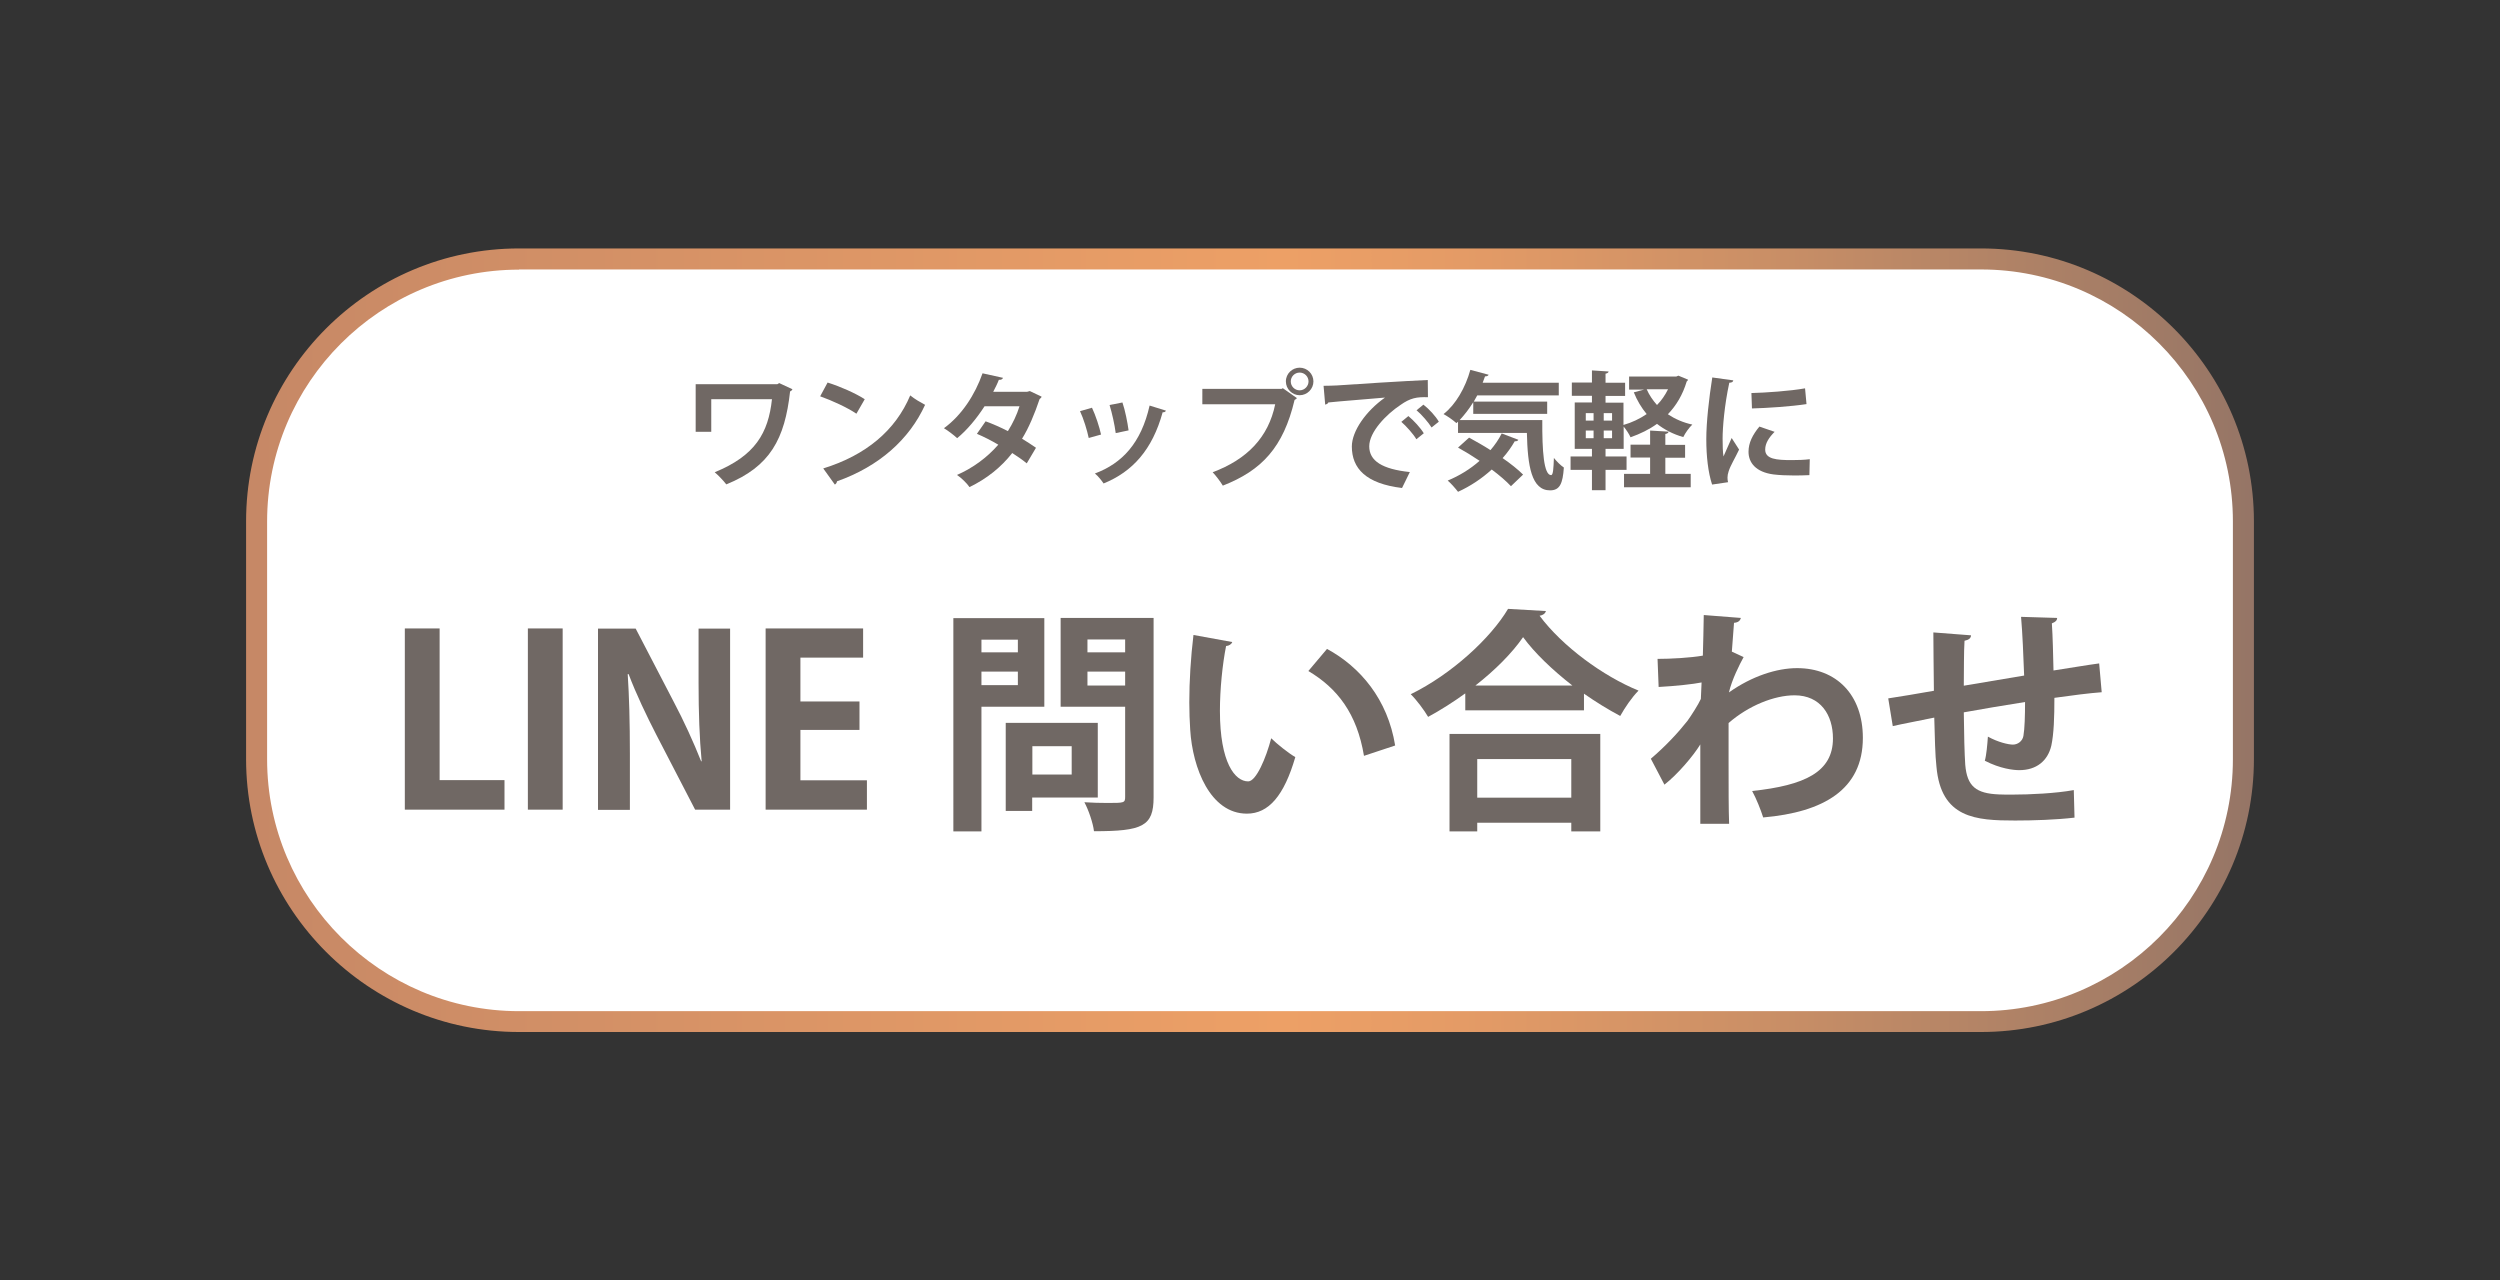
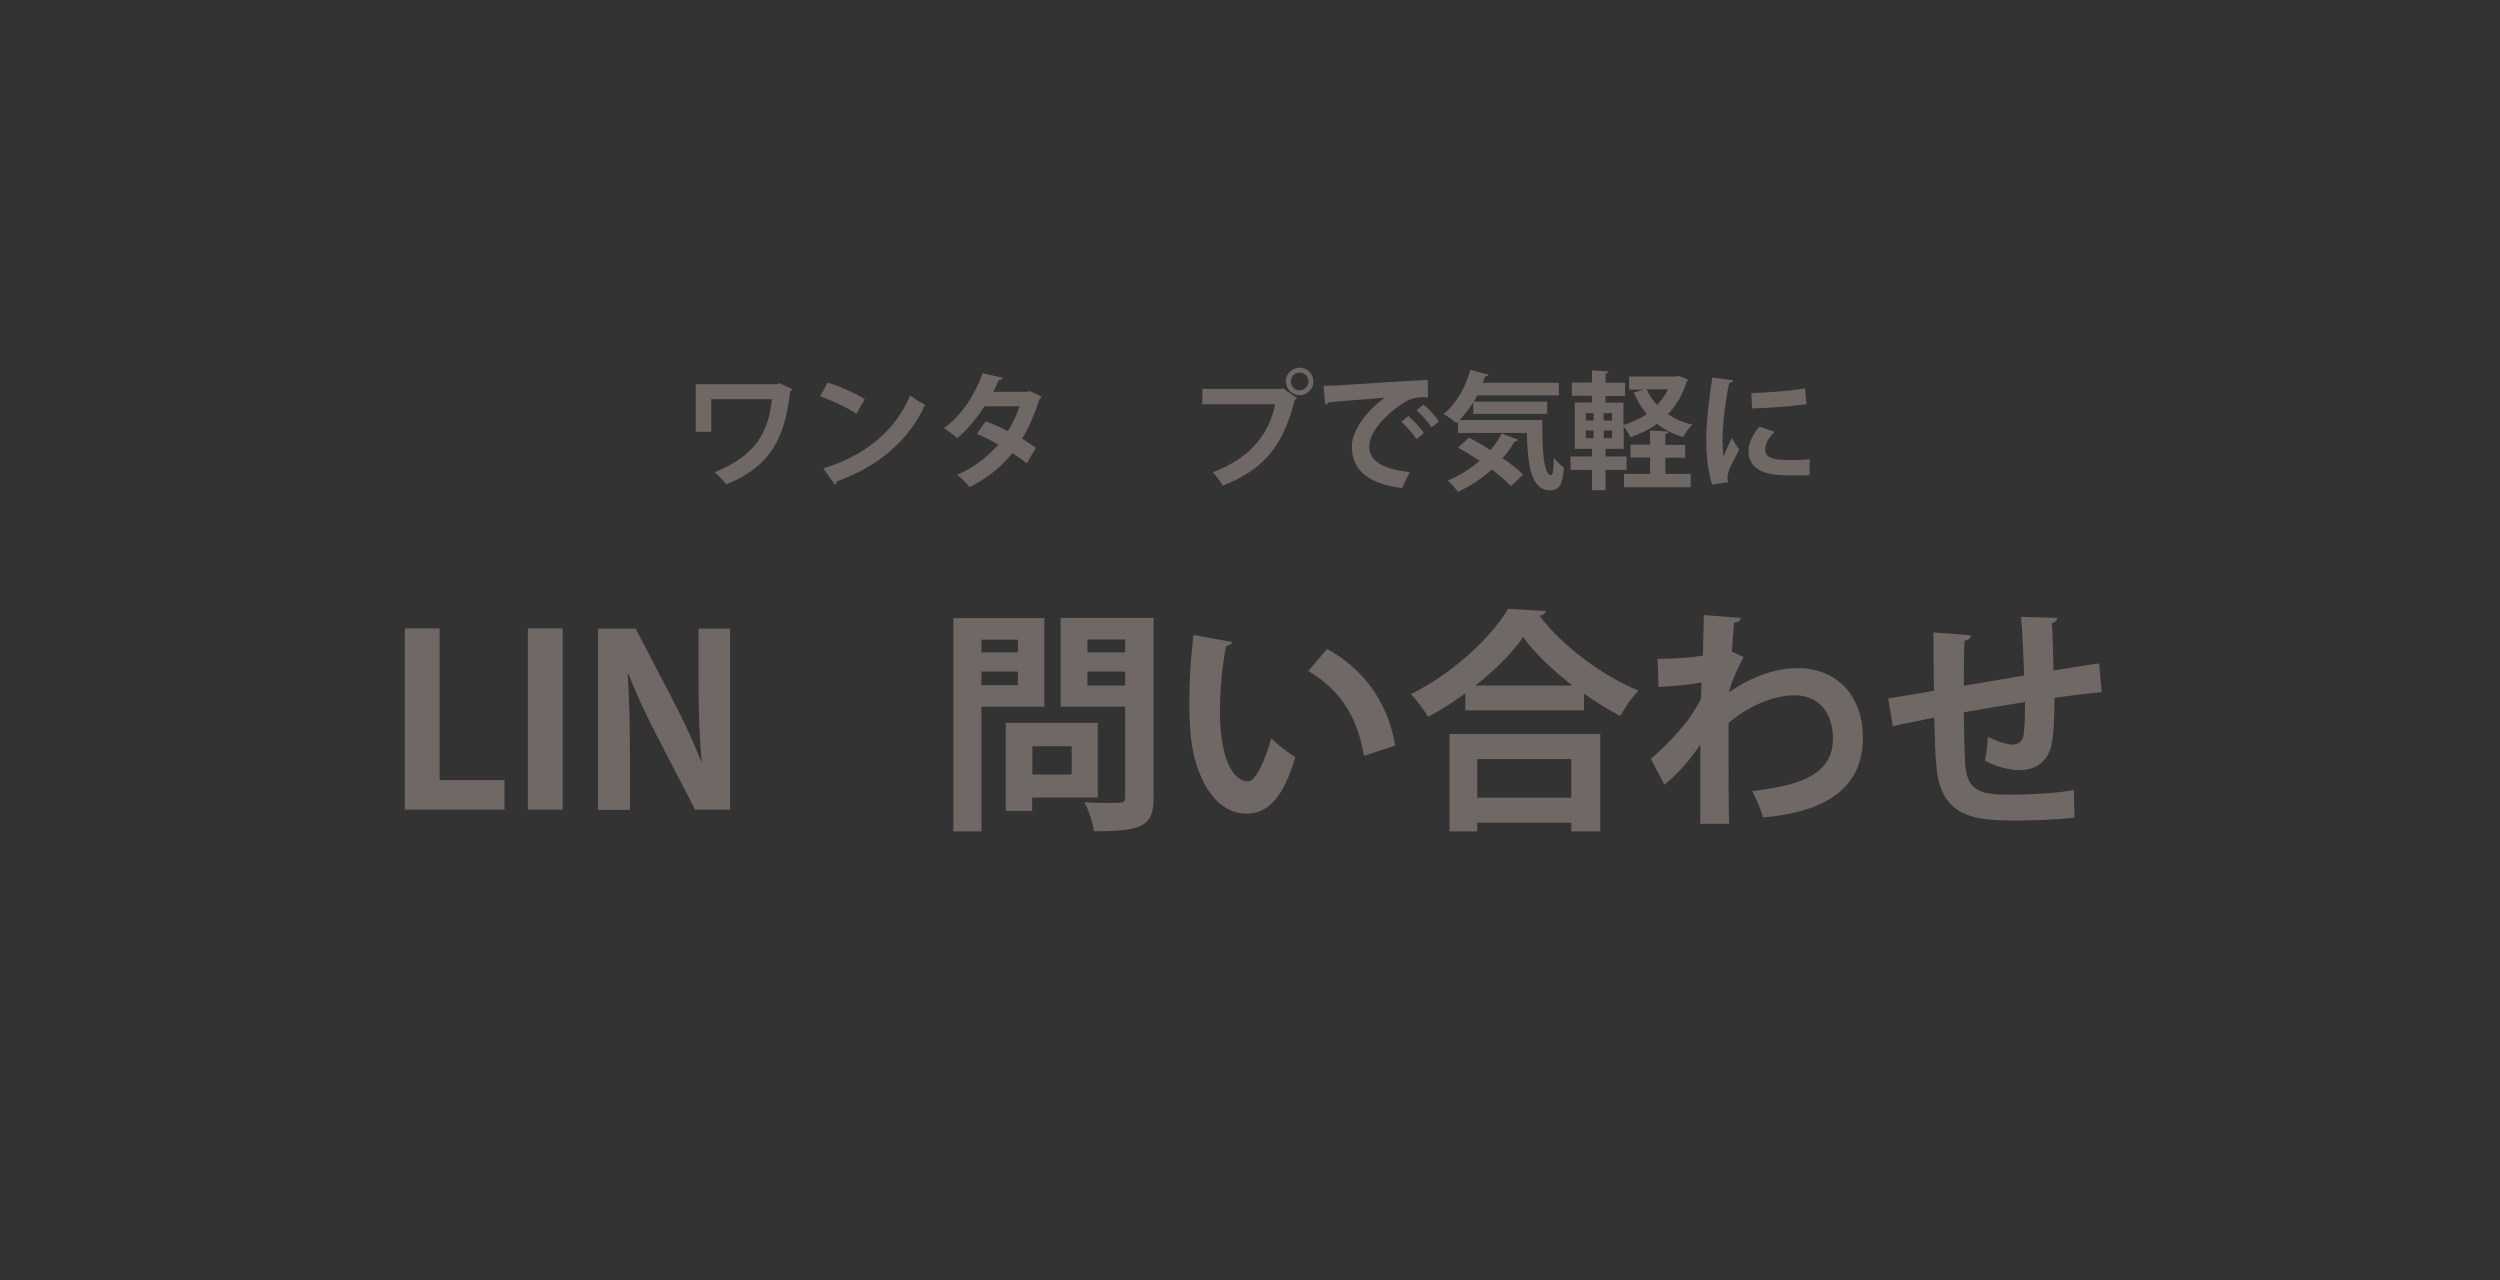
<svg xmlns="http://www.w3.org/2000/svg" version="1.1" x="0px" y="0px" viewBox="0 0 137.96 70.66" style="enable-background:new 0 0 137.96 70.66;" xml:space="preserve">
  <rect x="0" y="0" width="137.96" height="70.66" fill="#333333" stroke="none" />
  <style type="text/css">
	.st0{fill:none;stroke:#C9CACA;stroke-width:0.567;stroke-miterlimit:10;}
	.st1{opacity:0.76;fill:#B49B80;}
	.st2{opacity:0.21;fill:#E2B998;}
	.st3{fill:#FFFFFF;stroke:#565656;stroke-width:0.5;stroke-linejoin:round;stroke-miterlimit:10;}
	.st4{opacity:0.18;fill:#E2B998;}
	.st5{fill:#F4EDE9;stroke:#A07858;stroke-width:0.977;stroke-miterlimit:10;}
	.st6{fill:#FFFFFF;}
	.st7{fill:none;stroke:#000000;stroke-miterlimit:10;}
	.st8{fill:#FFFFFF;stroke:#000000;stroke-width:0.5;stroke-miterlimit:10;}
	.st9{fill:none;stroke:#000000;stroke-width:0.688;stroke-miterlimit:10;}
	.st10{fill:#C6A17B;}
	.st11{fill:#FDFFFD;stroke:#000000;stroke-width:0.482;stroke-miterlimit:10;}
	.st12{fill:none;stroke:#000000;stroke-width:0.611;stroke-miterlimit:10;}
	.st13{fill:none;stroke:#000000;stroke-width:0.789;stroke-miterlimit:10;}
	.st14{fill:none;stroke:#000000;stroke-width:0.773;stroke-miterlimit:10;}
	.st15{fill:none;stroke:#000000;stroke-width:0.631;stroke-miterlimit:10;}
	.st16{fill:none;stroke:#000000;stroke-width:0.814;stroke-miterlimit:10;}
	.st17{fill:none;stroke:#000000;stroke-width:0.798;stroke-miterlimit:10;}
	.st18{opacity:0.64;fill:#FFFFFF;}
	.st19{fill:#381E0B;}
	.st20{opacity:0.22;fill:#E2B998;}
	.st21{fill:#E2B998;}
	.st22{opacity:0.65;fill:#E2B998;}
	.st23{opacity:0.62;fill:none;stroke:#FFFFFF;stroke-width:2;stroke-miterlimit:10;}
	.st24{fill:none;stroke:#FFFFFF;stroke-width:2;stroke-miterlimit:10;}
	.st25{opacity:0.65;fill:#E2B998;stroke:#E2B998;stroke-width:5;stroke-miterlimit:10;}
	.st26{fill:none;stroke:#565656;stroke-width:0.75;stroke-miterlimit:10;}
	.st27{fill:#FFFFFF;stroke:#231815;stroke-width:0.75;stroke-linejoin:round;stroke-miterlimit:10;}
	.st28{fill:#FFFFFF;stroke:#231815;stroke-width:0.75;stroke-linecap:round;stroke-linejoin:round;stroke-miterlimit:10;}
	.st29{fill:#40E4FF;stroke:#231815;stroke-width:0.75;stroke-linejoin:round;stroke-miterlimit:10;}
	.st30{fill:#FF755A;stroke:#231815;stroke-width:0.75;stroke-linejoin:round;stroke-miterlimit:10;}
	.st31{fill:none;stroke:#231815;stroke-width:0.75;stroke-linejoin:round;stroke-miterlimit:10;}
	.st32{fill:none;stroke:#231815;stroke-width:0.75;stroke-linecap:round;stroke-linejoin:round;stroke-miterlimit:10;}
	.st33{fill:#FAC03D;stroke:#231815;stroke-width:0.75;stroke-linejoin:round;stroke-miterlimit:10;}
	.st34{fill:#BCA895;}
	.st35{fill:none;stroke:#664026;stroke-width:2.424;stroke-linejoin:round;stroke-miterlimit:10;}
	.st36{opacity:0.88;fill:url(#SVGID_00000013193139755634927480000000121213047361453979_);}
	.st37{opacity:0.31;fill:#E2B998;}
	.st38{fill:none;stroke:#7F7F7F;stroke-width:1.055;stroke-miterlimit:10;}
	.st39{fill:#97D397;stroke:#286828;stroke-width:1.133;stroke-miterlimit:10;}
	.st40{fill:#FFFFFF;stroke:#473522;stroke-miterlimit:10;}
	.st41{fill:none;stroke:#C49A70;stroke-width:0.915;stroke-miterlimit:10;}
	.st42{fill:#FFFFFF;stroke:#665340;stroke-width:0.83;stroke-miterlimit:10;}
	.st43{fill:#FFF492;}
	.st44{fill:#FFFFFF;stroke:#A87756;stroke-width:0.642;stroke-miterlimit:10;}
	.st45{fill:none;stroke:#EF6F6F;stroke-width:1.284;stroke-miterlimit:10;}
	.st46{opacity:0.65;fill:none;stroke:#E2B998;stroke-width:3.782;stroke-miterlimit:10;}
	.st47{fill:#60422B;}
	.st48{fill:#FFFFFF;stroke:#60422B;stroke-width:0.293;stroke-miterlimit:10;}
	.st49{fill:url(#SVGID_00000050626467618427490090000012247879360501161390_);}
	.st50{fill:none;stroke:#7F7F7F;stroke-width:1.015;stroke-miterlimit:10;}
	.st51{opacity:0.65;fill:none;stroke:#E2B998;stroke-width:5.314;stroke-miterlimit:10;}
	.st52{opacity:0.8;}
	.st53{opacity:0.65;fill:none;stroke:#EDD3A5;stroke-width:5.41;stroke-miterlimit:10;}
	.st54{fill:url(#SVGID_00000054946146555742028550000008736527982666280587_);}
	.st55{fill:url(#SVGID_00000119080132858963046040000015219630615953073041_);}
	.st56{fill:url(#SVGID_00000096051863642821946070000007926857861095504290_);}
	.st57{fill:url(#SVGID_00000057113281750716481090000000666859984906195331_);}
	.st58{fill:url(#SVGID_00000098202822465298251960000017133743730843524245_);}
	.st59{fill:#D1A282;stroke:#60422B;stroke-width:0.814;stroke-miterlimit:10;}
	.st60{fill:#FFFFFF;stroke:#7F7F7F;stroke-width:1.055;stroke-miterlimit:10;}
	.st61{opacity:0.65;fill:#BCA895;}
	.st62{fill:url(#SVGID_00000084509416940816266980000008493532612226340238_);}
	.st63{fill:#FFFFFF;stroke:#7F7F7F;stroke-width:1.015;stroke-miterlimit:10;}
	.st64{fill:none;stroke:#664026;stroke-width:1.741;stroke-miterlimit:10;}
	.st65{fill:url(#SVGID_00000049207559168773344350000000207653176666665138_);}
	.st66{fill:#FDFFFD;stroke:#000000;stroke-width:0.491;stroke-miterlimit:10;}
	.st67{fill:url(#SVGID_00000040562249533742333130000001006410925001094834_);}
	.st68{opacity:0.44;}
	.st69{fill:#564738;}
	.st70{fill:none;stroke:#5B5B5B;stroke-width:0.413;stroke-miterlimit:10;}
	.st71{fill:none;stroke:#5B5B5B;stroke-width:0.458;stroke-miterlimit:10;}
	.st72{fill:url(#SVGID_00000068644549239439620550000016235558511415326357_);}
	.st73{fill:url(#SVGID_00000120557140903564620930000000240950740750574725_);}
	.st74{fill:none;stroke:#565656;stroke-miterlimit:10;}
	.st75{fill:url(#SVGID_00000150814490597648539990000015378522705074721425_);}
	.st76{fill:#4B4B4B;}
	.st77{fill:url(#SVGID_00000181047638257748840660000010236306806455504806_);}
	.st78{fill:url(#SVGID_00000161625354972903473310000009442416405461031311_);}
	.st79{fill:url(#SVGID_00000116235621330990087900000016169443753563264959_);}
	.st80{opacity:0.36;fill:url(#SVGID_00000096746319615945810970000012541155979310316981_);}
	.st81{opacity:0.36;fill:url(#SVGID_00000039095522004460649300000008612964513535138491_);}
	.st82{opacity:0.36;fill:url(#SVGID_00000023989511854189744230000001094670951642789823_);}
	.st83{fill:#664026;}
	.st84{opacity:0.86;}
	.st85{opacity:0.7;fill:#FFFFFF;}
	.st86{fill:none;stroke:#3A2B1D;stroke-width:0.5;stroke-miterlimit:10;}
	.st87{fill:#FFFFFF;stroke:#4F4F4F;stroke-width:0.707;stroke-miterlimit:10;}
	.st88{fill:#FFFFFF;stroke:url(#SVGID_00000160871848875455802880000011871057852093640343_);stroke-miterlimit:10;}
	.st89{fill:#FFFFFF;stroke:url(#SVGID_00000091701396369335446370000003041312600683369100_);stroke-miterlimit:10;}
	.st90{fill:#B49B80;}
	.st91{fill:#A6DDA6;stroke:#489348;stroke-miterlimit:10;}
	.st92{fill:#DDC29E;stroke:#997642;stroke-miterlimit:10;}
	.st93{fill:#BF8C49;}
	.st94{fill:none;stroke:#383A3A;stroke-width:0.802;stroke-miterlimit:10;}
	.st95{fill:none;stroke:#383A3A;stroke-width:0.401;stroke-linecap:round;stroke-miterlimit:10;}
	.st96{fill:none;}
	.st97{fill:none;stroke:#B49B80;stroke-width:0.2;stroke-miterlimit:10;}
	
		.st98{fill:url(#SVGID_00000035514103926778778550000007030973025564886152_);stroke:url(#SVGID_00000044156752722504893290000011270943889073287864_);stroke-width:0.2;stroke-miterlimit:10;}
	.st99{fill:#383A3A;stroke:#676868;stroke-width:0.401;stroke-miterlimit:10;}
	.st100{fill:url(#SVGID_00000183953582234010612750000004238889603590332806_);}
	.st101{fill:url(#SVGID_00000024685192948167945370000009196987234907551140_);}
	
		.st102{fill:url(#SVGID_00000157288874782347971820000000921945921377341319_);stroke:url(#SVGID_00000164486431729422541410000006512281806399053745_);stroke-width:0.2;stroke-miterlimit:10;}
	
		.st103{fill:url(#SVGID_00000170266562530005421300000012850567073051998350_);stroke:#B49B80;stroke-width:0.2;stroke-miterlimit:10;}
	.st104{opacity:0.95;fill:#B49B80;}
	.st105{fill:#B29A7F;stroke:#B49B80;stroke-width:0.241;stroke-miterlimit:10;}
	.st106{fill:#FFFFFF;stroke:url(#SVGID_00000086680840275246439920000013073427715506093969_);stroke-miterlimit:10;}
	.st107{fill:#FFFFFF;stroke:url(#SVGID_00000180366453211179079310000006289676254680059070_);stroke-miterlimit:10;}
	.st108{opacity:0.92;fill:#FFFFFF;}
	.st109{fill:#FFFFFF;stroke:#665340;stroke-width:0.895;stroke-miterlimit:10;}
	.st110{fill:none;stroke:#FFEF8F;stroke-width:7;stroke-miterlimit:10;}
	.st111{fill:none;stroke:#FFEF8F;stroke-width:7.235;stroke-miterlimit:10;}
	.st112{fill:none;stroke:#FFEF8F;stroke-width:6.467;stroke-miterlimit:10;}
	.st113{fill:none;stroke:#FFEF8F;stroke-width:5.928;stroke-miterlimit:10;}
	.st114{fill:none;stroke:#FFEF8F;stroke-width:7.203;stroke-miterlimit:10;}
	.st115{fill:none;stroke:#FFEF8F;stroke-width:6.771;stroke-miterlimit:10;}
	.st116{fill:#BF936F;}
	.st117{opacity:0.42;fill:#FFFFFF;}
	.st118{fill:#BCA895;stroke:#BCA895;stroke-miterlimit:10;}
	.st119{fill:#E5DED8;stroke:#BCA895;stroke-width:5;stroke-miterlimit:10;}
	.st120{opacity:0.16;fill:#FFFFFF;}
	.st121{opacity:0.51;fill:#FFFFFF;}
	.st122{fill:none;stroke:#383A3A;stroke-width:1.592;stroke-miterlimit:10;}
	.st123{fill:none;stroke:#383A3A;stroke-width:0.796;stroke-linecap:round;stroke-miterlimit:10;}
	.st124{fill:none;stroke:#B49B80;stroke-width:0.398;stroke-miterlimit:10;}
	
		.st125{fill:url(#SVGID_00000103947175440219212060000005466788051036052897_);stroke:url(#SVGID_00000177464745235449757630000012981264034321867396_);stroke-width:0.398;stroke-miterlimit:10;}
	.st126{fill:#383A3A;stroke:#676868;stroke-width:0.796;stroke-miterlimit:10;}
	.st127{fill:url(#SVGID_00000124852938474985769790000006884880501917276349_);}
	.st128{fill:url(#SVGID_00000027574475301320721340000002616365240002106775_);}
	
		.st129{fill:url(#SVGID_00000134949349876716752870000005756808346387626428_);stroke:url(#SVGID_00000152259895004709108980000018172593930821646503_);stroke-width:0.398;stroke-miterlimit:10;}
	
		.st130{fill:url(#SVGID_00000170243054965369820180000014070198614035961768_);stroke:#B49B80;stroke-width:0.398;stroke-miterlimit:10;}
	.st131{fill:#B29A7F;stroke:#B49B80;stroke-width:0.479;stroke-miterlimit:10;}
	.st132{opacity:0.8;fill:none;stroke:#381E0B;stroke-width:0.558;stroke-miterlimit:10;}
	.st133{fill:#1C89C6;}
	.st134{fill:none;stroke:#3F2D22;stroke-width:0.5;stroke-miterlimit:10;}
	.st135{opacity:0.82;fill:none;stroke:#381E0B;stroke-width:0.558;stroke-miterlimit:10;}
	.st136{opacity:0.55;fill:#FFFFFF;}
	.st137{opacity:0.3;fill:#FFFFFF;}
	.st138{fill:none;stroke:#3F2D22;stroke-width:0.626;stroke-miterlimit:10;}
	
		.st139{fill:url(#SVGID_00000073713732587912268120000014938086497237746362_);stroke:url(#SVGID_00000025408825519682457170000010339132315516910981_);stroke-width:0.2;stroke-miterlimit:10;}
	.st140{fill:url(#SVGID_00000060746527917550747190000010560090729046116533_);}
	.st141{fill:url(#SVGID_00000081627847959735902200000013581000415556823184_);}
	
		.st142{fill:url(#SVGID_00000036957333831015974140000017488969154085511583_);stroke:url(#SVGID_00000149384037933404778800000001060405124778078344_);stroke-width:0.2;stroke-miterlimit:10;}
	
		.st143{fill:url(#SVGID_00000178912844351382824480000004326973225525960597_);stroke:#B49B80;stroke-width:0.2;stroke-miterlimit:10;}
	.st144{opacity:0.8;fill:none;stroke:#381E0B;stroke-width:0.411;stroke-miterlimit:10;}
	.st145{opacity:0.82;fill:none;stroke:#381E0B;stroke-width:0.411;stroke-miterlimit:10;}
	.st146{opacity:0.36;fill:#FFFFFF;}
	
		.st147{fill:url(#SVGID_00000163035677982672772630000001729350451207631753_);stroke:url(#SVGID_00000056414784477672067980000002589235047743826367_);stroke-width:0.2;stroke-miterlimit:10;}
	.st148{fill:url(#SVGID_00000065769889098547640660000002867372094343360923_);}
	.st149{fill:url(#SVGID_00000063610190368112285940000015993212261891268796_);}
	
		.st150{fill:url(#SVGID_00000121253449316746204880000008580206469283410576_);stroke:url(#SVGID_00000152261708315132040930000014849272004023524751_);stroke-width:0.2;stroke-miterlimit:10;}
	
		.st151{fill:url(#SVGID_00000137829002683026272530000002514174761301864884_);stroke:#B49B80;stroke-width:0.2;stroke-miterlimit:10;}
	.st152{fill:#917660;}
	.st153{fill:url(#SVGID_00000115478608646639525950000009329218876331665330_);}
	.st154{fill:url(#SVGID_00000031195426356703204490000001969991078329042622_);}
	.st155{fill:url(#SVGID_00000099655996454593505480000010653802588975661726_);}
	.st156{fill:url(#SVGID_00000043422057177440053590000013809981483322362534_);}
	.st157{fill:url(#SVGID_00000041272241340986504100000015446876186539581605_);}
	.st158{fill:url(#SVGID_00000111163862233127098490000014006541434946065564_);}
	.st159{fill:url(#SVGID_00000144313441611278963720000013954036176241354425_);}
	.st160{fill:#B29A7F;}
	.st161{fill:url(#SVGID_00000109733574457392400170000016350374098859555496_);}
	.st162{fill:#706864;}
	.st163{fill:url(#SVGID_00000172432384039180564300000014432887316241845383_);}
</style>
  <g id="レイヤー_2">
</g>
  <g id="レイヤー_5">
</g>
  <g id="レイヤー_3">
</g>
  <g id="レイヤー_4">
</g>
  <g id="レイヤー_1">
    <g>
      <g>
-         <path class="st6" d="M109.32,56.37H28.64c-8,0-14.48-6.48-14.48-14.48V28.77c0-8,6.48-14.48,14.48-14.48h80.68     c8,0,14.48,6.48,14.48,14.48v13.12C123.8,49.89,117.32,56.37,109.32,56.37z" />
        <linearGradient id="SVGID_00000161615388317016646450000001064558114617837487_" gradientUnits="userSpaceOnUse" x1="13.585" y1="35.331" x2="124.378" y2="35.331">
          <stop offset="3.500900e-04" style="stop-color:#C68866" />
          <stop offset="0.515" style="stop-color:#EDA066" />
          <stop offset="0.606" style="stop-color:#E49B66" />
          <stop offset="0.757" style="stop-color:#CA8F66" />
          <stop offset="0.949" style="stop-color:#A17B66" />
          <stop offset="1" style="stop-color:#957566" />
        </linearGradient>
-         <path style="fill:url(#SVGID_00000161615388317016646450000001064558114617837487_);" d="M109.32,56.95H28.64     c-8.3,0-15.06-6.76-15.06-15.06V28.77c0-8.3,6.75-15.06,15.06-15.06h80.68c8.3,0,15.06,6.76,15.06,15.06v13.12     C124.38,50.19,117.62,56.95,109.32,56.95z M28.64,14.88c-7.66,0-13.9,6.23-13.9,13.9v13.12c0,7.66,6.24,13.9,13.9,13.9h80.68     c7.66,0,13.9-6.23,13.9-13.9V28.77c0-7.66-6.23-13.9-13.9-13.9H28.64z" />
      </g>
      <g>
        <path class="st162" d="M43.73,21.48c-0.02,0.05-0.07,0.1-0.13,0.12c-0.29,2.62-1.1,4.15-3.52,5.13     c-0.17-0.22-0.43-0.49-0.64-0.67c2.23-0.91,2.96-2.16,3.16-4.03h-3.35v1.8h-0.86v-2.63h4.51l0.1-0.06L43.73,21.48z" />
        <path class="st162" d="M45.67,21.11c0.7,0.22,1.54,0.59,2.05,0.92l-0.46,0.8c-0.5-0.34-1.33-0.72-2-0.96L45.67,21.11z      M45.43,25.85c2.36-0.73,3.99-2.1,4.8-4.03c0.26,0.21,0.56,0.38,0.82,0.52c-0.87,1.91-2.54,3.4-4.86,4.22     c-0.01,0.08-0.06,0.15-0.12,0.18L45.43,25.85z" />
        <path class="st162" d="M57.48,21.89c-0.01,0.05-0.06,0.09-0.11,0.13c-0.27,0.81-0.61,1.62-0.97,2.19     c0.25,0.15,0.57,0.36,0.77,0.5l-0.51,0.86c-0.2-0.17-0.55-0.41-0.8-0.57c-0.62,0.79-1.41,1.42-2.36,1.88     c-0.13-0.2-0.47-0.53-0.69-0.67c0.89-0.39,1.67-0.97,2.28-1.67c-0.37-0.22-0.8-0.44-1.18-0.6l0.48-0.69     c0.39,0.14,0.82,0.33,1.23,0.54c0.27-0.43,0.49-0.89,0.64-1.37h-1.93c-0.43,0.67-0.97,1.32-1.51,1.76     c-0.17-0.16-0.51-0.42-0.73-0.55c0.99-0.72,1.72-1.86,2.13-3.03l1.13,0.25c-0.03,0.08-0.11,0.12-0.23,0.11     c-0.07,0.19-0.2,0.45-0.31,0.66h1.87l0.15-0.04L57.48,21.89z" />
-         <path class="st162" d="M60.26,22.5c0.2,0.42,0.41,1.06,0.5,1.48l-0.68,0.19c-0.09-0.43-0.28-1.05-0.48-1.48L60.26,22.5z      M64.34,22.66c-0.02,0.06-0.08,0.1-0.18,0.09c-0.57,2.07-1.66,3.28-3.26,3.93c-0.09-0.14-0.31-0.42-0.48-0.55     c1.5-0.56,2.55-1.67,3.02-3.75L64.34,22.66z M61.94,22.21c0.15,0.43,0.28,1.1,0.34,1.54l-0.71,0.15c-0.06-0.46-0.2-1.1-0.34-1.55     L61.94,22.21z" />
        <path class="st162" d="M66.35,21.46h4.38l0.06-0.04l0.78,0.55c-0.03,0.04-0.07,0.07-0.13,0.1c-0.62,2.62-1.81,3.89-3.96,4.73     c-0.13-0.22-0.38-0.55-0.56-0.74c1.9-0.71,3.08-1.93,3.45-3.75h-4.02V21.46z M71.72,20.29c0.42,0,0.76,0.34,0.76,0.76     c0,0.41-0.34,0.76-0.76,0.76c-0.41,0-0.76-0.34-0.76-0.76C70.96,20.61,71.32,20.29,71.72,20.29z M72.21,21.05     c0-0.27-0.22-0.49-0.49-0.49c-0.27,0-0.49,0.22-0.49,0.49c0,0.27,0.22,0.49,0.49,0.49C72,21.54,72.21,21.3,72.21,21.05z" />
        <path class="st162" d="M73.04,21.29c0.22,0,0.54-0.01,0.74-0.02c0.81-0.06,3.83-0.25,5.01-0.3l0.01,0.95     c-0.62-0.02-0.97,0.04-1.52,0.43c-0.77,0.51-1.72,1.48-1.72,2.28s0.71,1.26,2.24,1.42l-0.43,0.88c-1.99-0.24-2.77-1.08-2.77-2.29     c0-0.85,0.78-1.96,1.83-2.7c-0.87,0.08-2.49,0.2-3.13,0.27c-0.01,0.06-0.1,0.1-0.17,0.12L73.04,21.29z M77.72,22.96     c0.3,0.25,0.67,0.65,0.85,0.95l-0.41,0.33c-0.15-0.27-0.57-0.74-0.83-0.96L77.72,22.96z M78.55,22.33     c0.32,0.25,0.67,0.63,0.85,0.94L79,23.59c-0.16-0.26-0.55-0.72-0.83-0.95L78.55,22.33z" />
        <path class="st162" d="M81.29,22.21c-0.22,0.36-0.48,0.69-0.74,0.97h4.56c-0.01,1.7,0.08,3.04,0.49,3.04     c0.11-0.01,0.13-0.38,0.15-0.95c0.16,0.2,0.37,0.41,0.55,0.53c-0.06,0.88-0.22,1.26-0.76,1.26c-1.03,0-1.24-1.35-1.28-3.17h-3.8     v-0.62l-0.09,0.08c-0.16-0.15-0.5-0.39-0.71-0.5c0.67-0.52,1.21-1.46,1.48-2.44l1.01,0.27c-0.03,0.06-0.09,0.09-0.2,0.09     c-0.04,0.12-0.08,0.23-0.13,0.35h4.2v0.7h-4.5l-0.19,0.34h4.05v0.68h-4.08V22.21z M81.07,24.15c0.36,0.2,0.78,0.43,1.18,0.69     c0.25-0.29,0.46-0.6,0.62-0.92l0.92,0.35c-0.03,0.06-0.1,0.09-0.2,0.08c-0.19,0.33-0.41,0.64-0.67,0.93     c0.45,0.31,0.85,0.63,1.13,0.91l-0.67,0.64c-0.25-0.27-0.63-0.6-1.06-0.92c-0.55,0.5-1.18,0.92-1.86,1.23     c-0.13-0.17-0.4-0.48-0.57-0.62c0.63-0.26,1.24-0.63,1.76-1.09c-0.4-0.27-0.81-0.52-1.19-0.73L81.07,24.15z" />
        <path class="st162" d="M92.62,20.73l0.53,0.22c-0.01,0.05-0.04,0.08-0.07,0.1c-0.22,0.73-0.57,1.32-1.04,1.81     c0.39,0.26,0.84,0.46,1.35,0.57c-0.17,0.15-0.4,0.48-0.5,0.69c-0.56-0.16-1.04-0.41-1.45-0.73c-0.43,0.31-0.92,0.55-1.46,0.74     c-0.08-0.18-0.24-0.42-0.38-0.59v1.23H88.6v0.42h1.16v0.74H88.6v1.12h-0.75v-1.12h-1.18v-0.74h1.18v-0.42H86.9v-2.56h0.95v-0.37     h-1.11v-0.73h1.11v-0.67l0.92,0.06c-0.01,0.06-0.06,0.1-0.17,0.12v0.5h1.08v0.73H88.6v0.37h0.99v1.23     c0.46-0.13,0.9-0.34,1.28-0.6c-0.29-0.35-0.53-0.75-0.71-1.2l0.57-0.15h-0.83v-0.72h2.6L92.62,20.73z M87.51,22.8v0.41h0.43V22.8     H87.51z M87.51,23.76v0.42h0.43v-0.42H87.51z M88.96,23.21V22.8h-0.46v0.41H88.96z M88.96,24.18v-0.42h-0.46v0.42H88.96z      M91.9,25.25v0.9h1.4v0.74h-3.68v-0.74h1.44v-0.9h-1.08v-0.71h1.08v-0.78l1.02,0.06c-0.01,0.06-0.06,0.11-0.18,0.13v0.6h1.09     v0.71H91.9z M90.87,21.48c0.14,0.32,0.34,0.61,0.57,0.87c0.25-0.25,0.45-0.55,0.61-0.87H90.87z" />
        <path class="st162" d="M95.65,20.99c-0.01,0.08-0.08,0.13-0.22,0.13c-0.27,1.24-0.37,2.49-0.37,3.08c0,0.4,0.01,0.75,0.05,0.99     c0.08-0.2,0.36-0.8,0.45-1.02l0.41,0.64c-0.23,0.49-0.48,0.88-0.58,1.21c-0.04,0.12-0.06,0.23-0.06,0.34     c0,0.08,0.01,0.17,0.03,0.25l-0.88,0.13c-0.22-0.67-0.32-1.57-0.32-2.5c0-0.95,0.15-2.26,0.33-3.41L95.65,20.99z M99.85,26.22     c-0.26,0.01-0.54,0.02-0.8,0.02c-0.45,0-0.88-0.02-1.19-0.06c-0.97-0.13-1.37-0.65-1.37-1.25c0-0.5,0.23-0.94,0.6-1.39l0.84,0.29     c-0.31,0.31-0.52,0.63-0.52,0.98c0,0.53,0.63,0.58,1.46,0.58c0.34,0,0.7-0.01,1-0.05L99.85,26.22z M96.65,21.69     c0.8-0.02,2.12-0.11,2.96-0.26l0.08,0.87c-0.84,0.13-2.19,0.22-3.01,0.24L96.65,21.69z" />
      </g>
      <g>
-         <path class="st162" d="M27.84,44.68h-5.5v-10h1.92v8.37h3.58V44.68z" />
+         <path class="st162" d="M27.84,44.68h-5.5v-10h1.92v8.37h3.58V44.68" />
        <path class="st162" d="M29.13,34.68h1.92v10h-1.92V34.68z" />
        <path class="st162" d="M40.28,44.68h-1.92l-2.14-4.13c-0.53-1.03-1.12-2.26-1.53-3.35h-0.05c0.08,1.23,0.12,2.64,0.12,4.42v3.07     H33v-10h2.08l2.11,4.06c0.53,1,1.09,2.22,1.5,3.26h0.03c-0.12-1.27-0.17-2.69-0.17-4.32v-3h1.74V44.68z" />
-         <path class="st162" d="M47.84,44.68h-5.59v-10h5.38v1.61h-3.46v2.42h3.26v1.57h-3.26v2.78h3.67V44.68z" />
        <path class="st162" d="M57.63,39h-3.47v6.88h-1.55V34.11h5.02V39z M56.17,35.3h-2.01V36h2.01V35.3z M54.16,37.81h2.01v-0.75     h-2.01V37.81z M60.59,44.01h-3.63v0.74h-1.46v-4.86h5.08V44.01z M59.14,41.18h-2.17v1.56h2.17V41.18z M63.66,34.11V44     c0,1.6-0.61,1.87-3.29,1.87c-0.05-0.44-0.3-1.18-0.53-1.6c0.43,0.03,0.88,0.04,1.26,0.04c0.94,0,0.99,0,0.99-0.34v-4.97h-3.56     v-4.9H63.66z M62.09,35.29h-2.08V36h2.08V35.29z M60.01,37.83h2.08v-0.77h-2.08V37.83z" />
        <path class="st162" d="M68,35.43c-0.04,0.12-0.18,0.21-0.34,0.22c-0.2,1.01-0.34,2.38-0.34,3.58c0,2.86,0.83,3.89,1.56,3.89     c0.44,0,0.99-1.3,1.27-2.38c0.31,0.31,0.95,0.82,1.33,1.04c-0.62,2.13-1.47,3.12-2.67,3.12c-2.02,0-3-2.51-3.13-4.63     c-0.03-0.47-0.05-0.98-0.05-1.51c0-1.18,0.08-2.48,0.23-3.72L68,35.43z M75.27,41.71c-0.39-2.34-1.47-3.73-3.07-4.68l1.03-1.22     c1.83,0.99,3.35,2.78,3.76,5.33L75.27,41.71z" />
        <path class="st162" d="M80.85,38.27c-0.65,0.47-1.34,0.91-2.04,1.29c-0.21-0.36-0.64-0.94-0.96-1.25     c2.25-1.1,4.41-3.09,5.37-4.71l2.09,0.12c-0.04,0.14-0.16,0.23-0.35,0.26c1.26,1.69,3.5,3.33,5.46,4.13     c-0.38,0.39-0.74,0.92-1.01,1.4c-0.66-0.35-1.34-0.77-2-1.23v0.92h-6.55V38.27z M79.99,45.89V40.5h8.32v5.38h-1.6V45.4h-5.19     v0.48H79.99z M86.77,37.83c-1.09-0.85-2.08-1.79-2.72-2.67c-0.6,0.87-1.53,1.81-2.63,2.67H86.77z M86.71,41.89h-5.19v2.13h5.19     V41.89z" />
        <path class="st162" d="M91.47,36.36c0.73,0,1.82-0.06,2.5-0.18c0.01-0.27,0.05-1.99,0.05-2.24l2.05,0.16     c-0.04,0.14-0.13,0.25-0.38,0.27c-0.05,0.61-0.08,1.05-0.12,1.59l0.65,0.3c-0.22,0.4-0.65,1.25-0.81,1.95     c1.27-0.9,2.64-1.34,3.76-1.34c2.17,0,3.63,1.47,3.63,3.85c0,2.85-2.17,4.1-5.5,4.39c-0.14-0.44-0.38-1.04-0.61-1.46     c2.91-0.31,4.46-1.05,4.46-2.9c0-1.29-0.68-2.38-2.12-2.38c-1.12,0-2.54,0.57-3.64,1.53v2.3c0,1.24,0,2.47,0.03,3.26h-1.59v-4.38     c-0.39,0.64-1.26,1.66-1.98,2.22l-0.75-1.43c0.81-0.69,1.5-1.43,2.02-2.09c0.21-0.29,0.6-0.9,0.74-1.21l0.04-0.91     c-0.43,0.09-1.44,0.2-2.37,0.25L91.47,36.36z" />
        <path class="st162" d="M115.98,38.2c-0.68,0.05-1.62,0.17-2.61,0.31c0,1.07-0.03,1.99-0.17,2.64c-0.2,0.84-0.82,1.35-1.77,1.35     c-0.32,0-1.05-0.08-1.9-0.52c0.09-0.31,0.14-0.9,0.17-1.33c0.56,0.31,1.13,0.44,1.38,0.44c0.27,0,0.53-0.19,0.58-0.48     c0.07-0.4,0.09-1.12,0.09-1.87c-1.22,0.19-2.43,0.4-3.38,0.57c0.01,1.17,0.04,2.31,0.08,2.89c0.1,1.2,0.6,1.59,1.87,1.64     c0.2,0.01,0.44,0.01,0.71,0.01c1,0,2.43-0.07,3.41-0.25l0.04,1.52c-1.01,0.12-2.28,0.16-3.28,0.16c-2.16,0-4.09-0.12-4.34-2.98     c-0.07-0.6-0.09-1.62-0.12-2.7c-0.75,0.16-1.79,0.35-2.29,0.47l-0.25-1.53c0.6-0.09,1.62-0.26,2.52-0.42     c-0.01-1.12-0.03-2.37-0.03-3.22l2.08,0.16c-0.01,0.16-0.12,0.25-0.36,0.3c-0.04,0.64-0.03,1.61-0.04,2.48     c0.98-0.17,2.17-0.36,3.33-0.56c-0.04-1.07-0.09-2.33-0.17-3.24l1.99,0.06c0,0.13-0.08,0.22-0.29,0.3     c0.05,0.75,0.07,1.74,0.09,2.6c0.91-0.14,1.85-0.3,2.52-0.39L115.98,38.2z" />
      </g>
    </g>
  </g>
</svg>